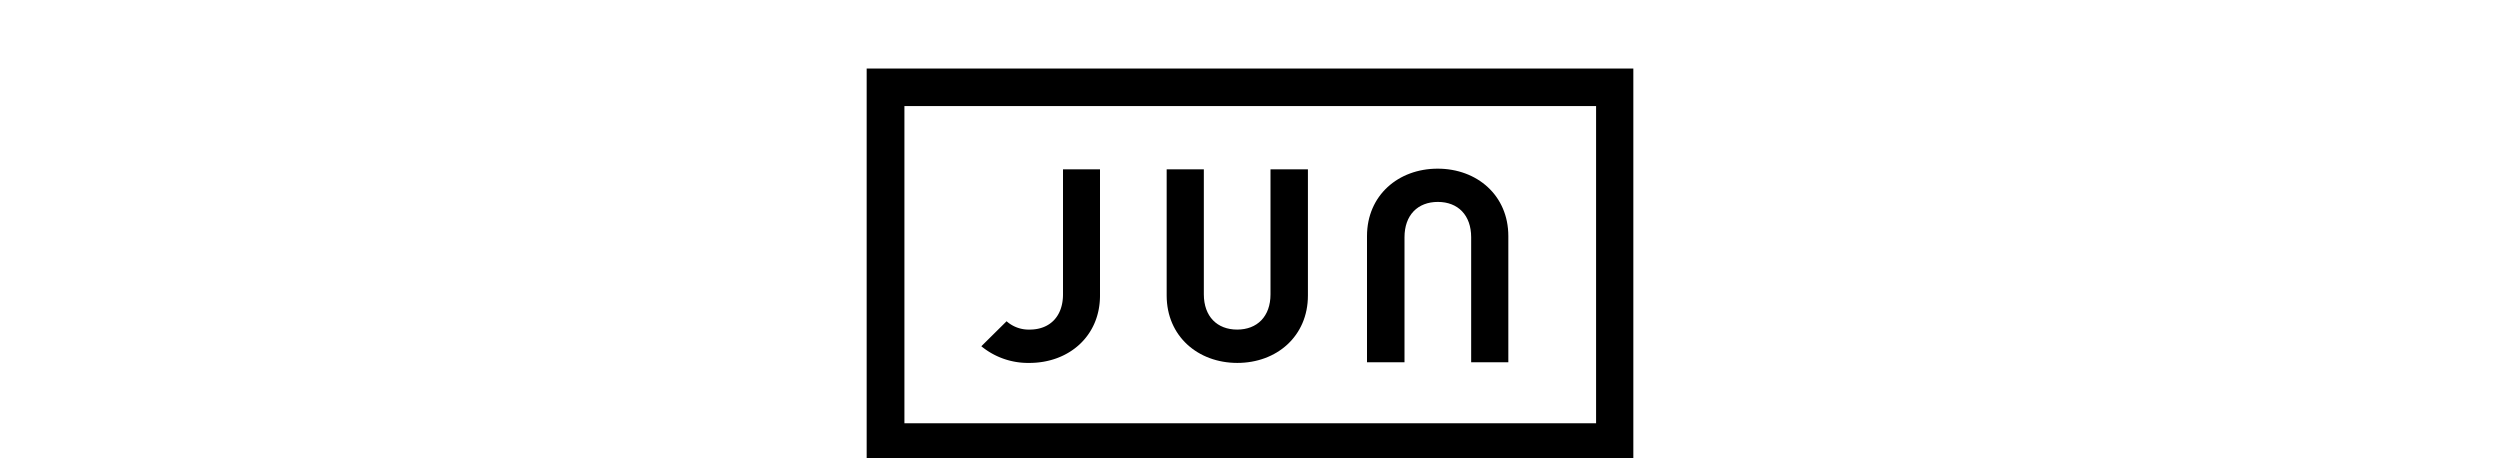
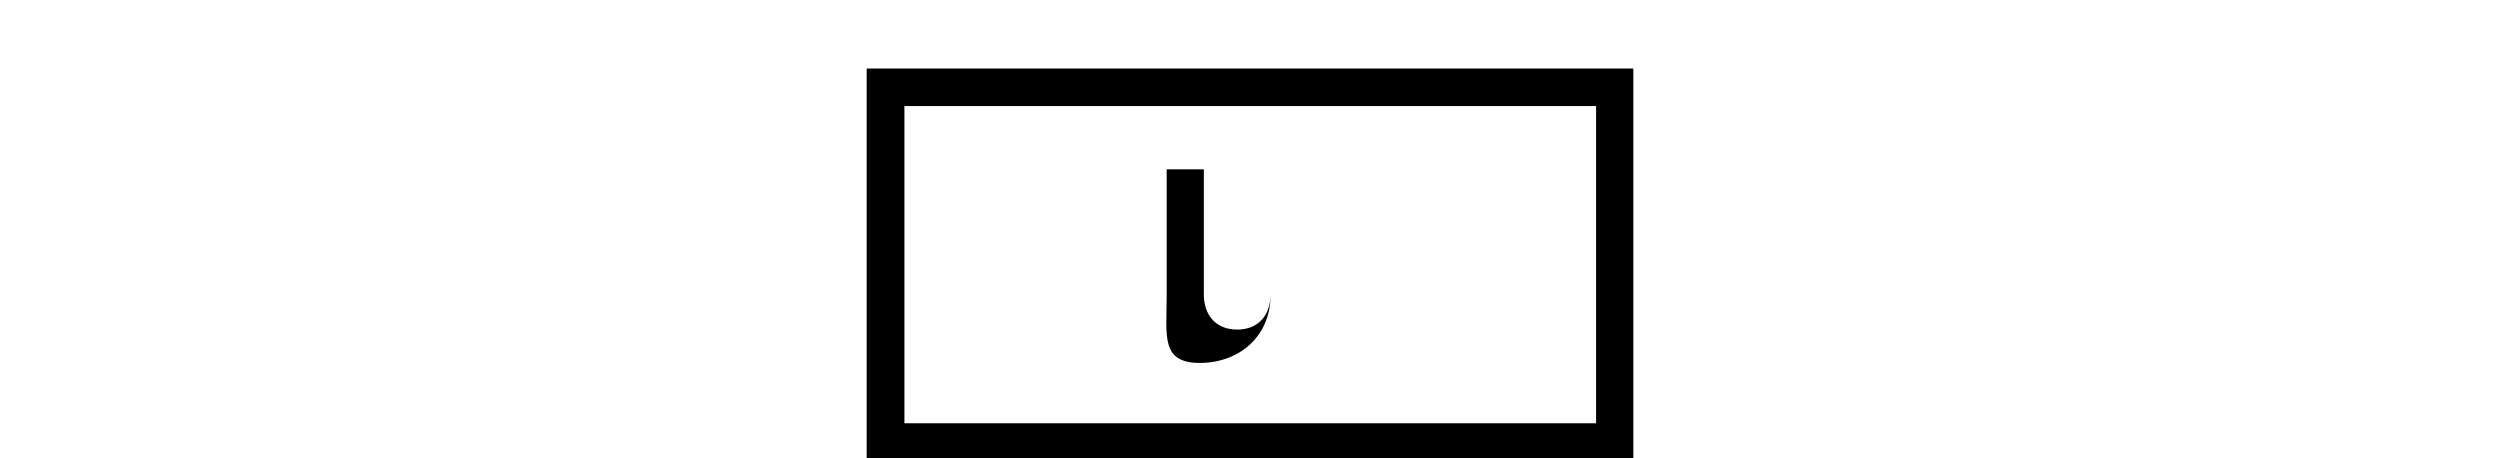
<svg xmlns="http://www.w3.org/2000/svg" id="レイヤー_1" data-name="レイヤー 1" viewBox="0 0 300 55">
  <path d="M108.53,12.73V50.79h83V12.73h-83M104,8.22h92v47H104Z" />
-   <path d="M140,35.46V20.32h4.46v15c0,2.65,1.59,4.23,4,4.23s4-1.58,4-4.23v-15h4.49V35.46c0,4.89-3.75,8.09-8.47,8.09S140,40.35,140,35.46Z" />
-   <path d="M181,28.33V43.47h-4.46v-15c0-2.65-1.58-4.24-4-4.24s-4,1.59-4,4.24v15h-4.5V28.33c0-4.89,3.76-8.09,8.48-8.09S181,23.44,181,28.33Z" />
-   <path d="M120.79,38.55a4,4,0,0,0,2.77,1c2.42,0,4-1.58,4-4.23v-15H132V35.46c0,4.89-3.75,8.09-8.47,8.09a8.83,8.83,0,0,1-5.77-2Z" />
+   <path d="M140,35.46V20.32h4.46v15c0,2.65,1.59,4.23,4,4.23s4-1.58,4-4.23v-15V35.46c0,4.89-3.75,8.09-8.47,8.09S140,40.35,140,35.46Z" />
</svg>